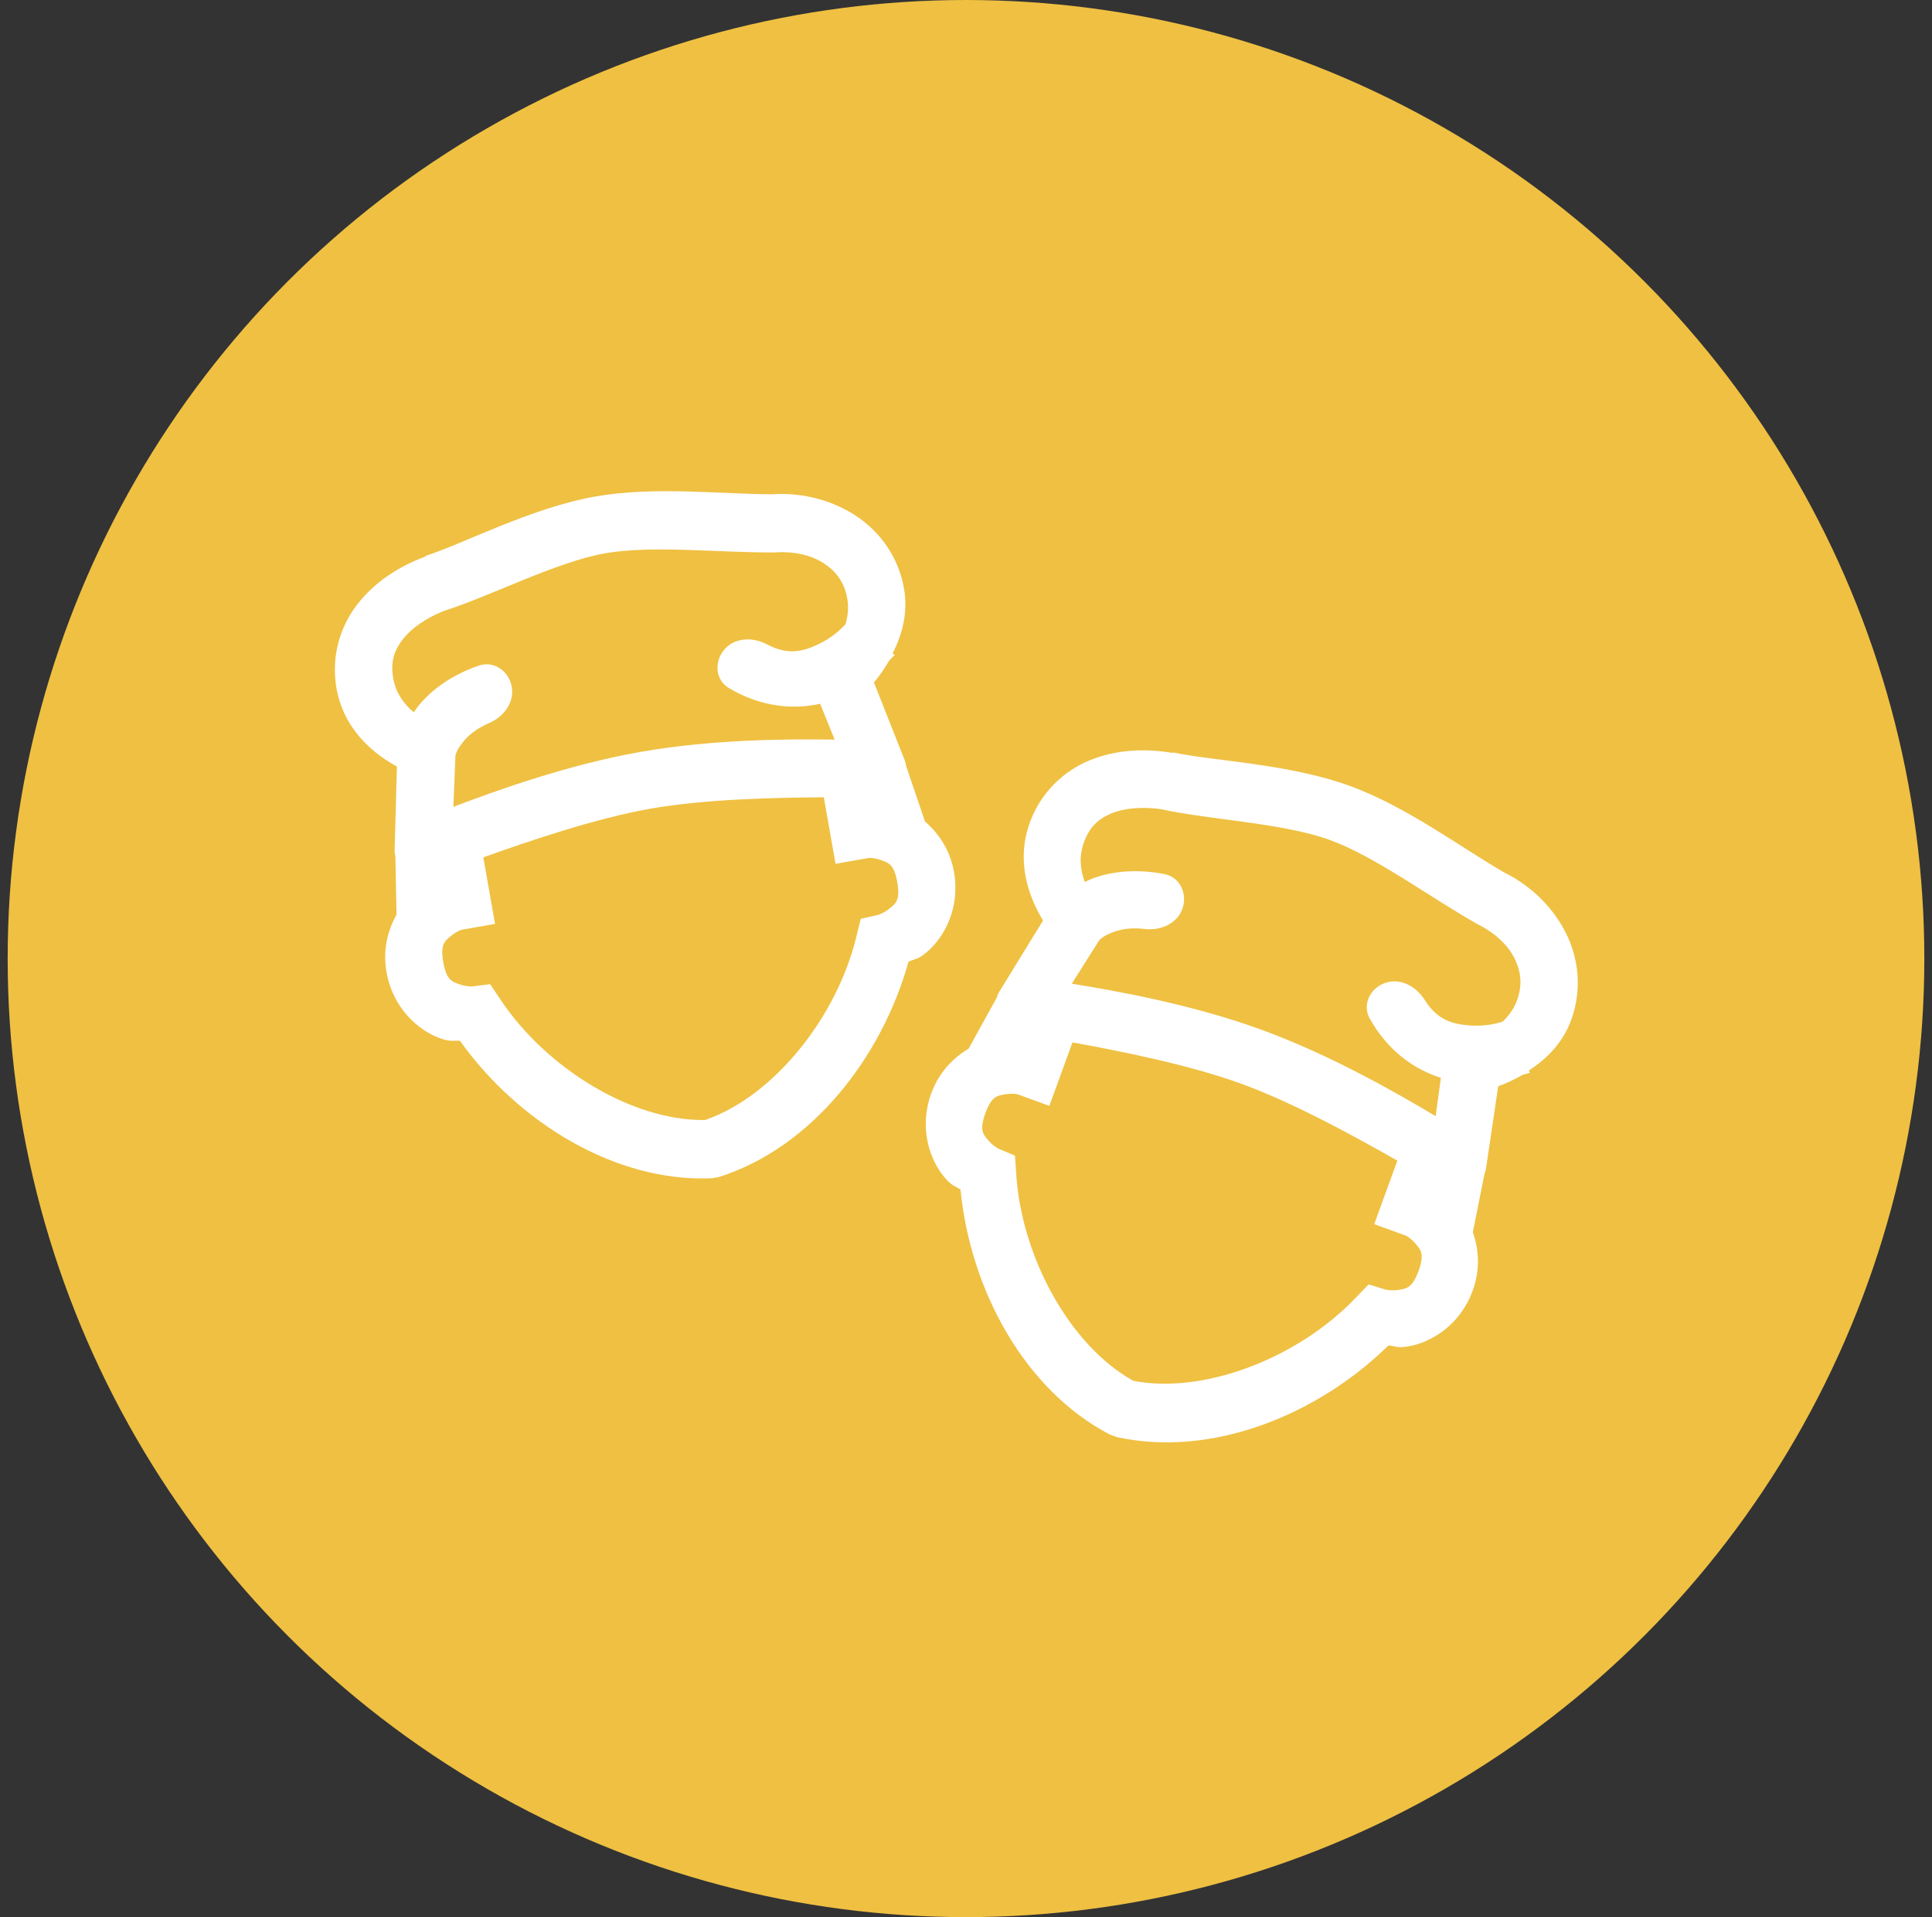
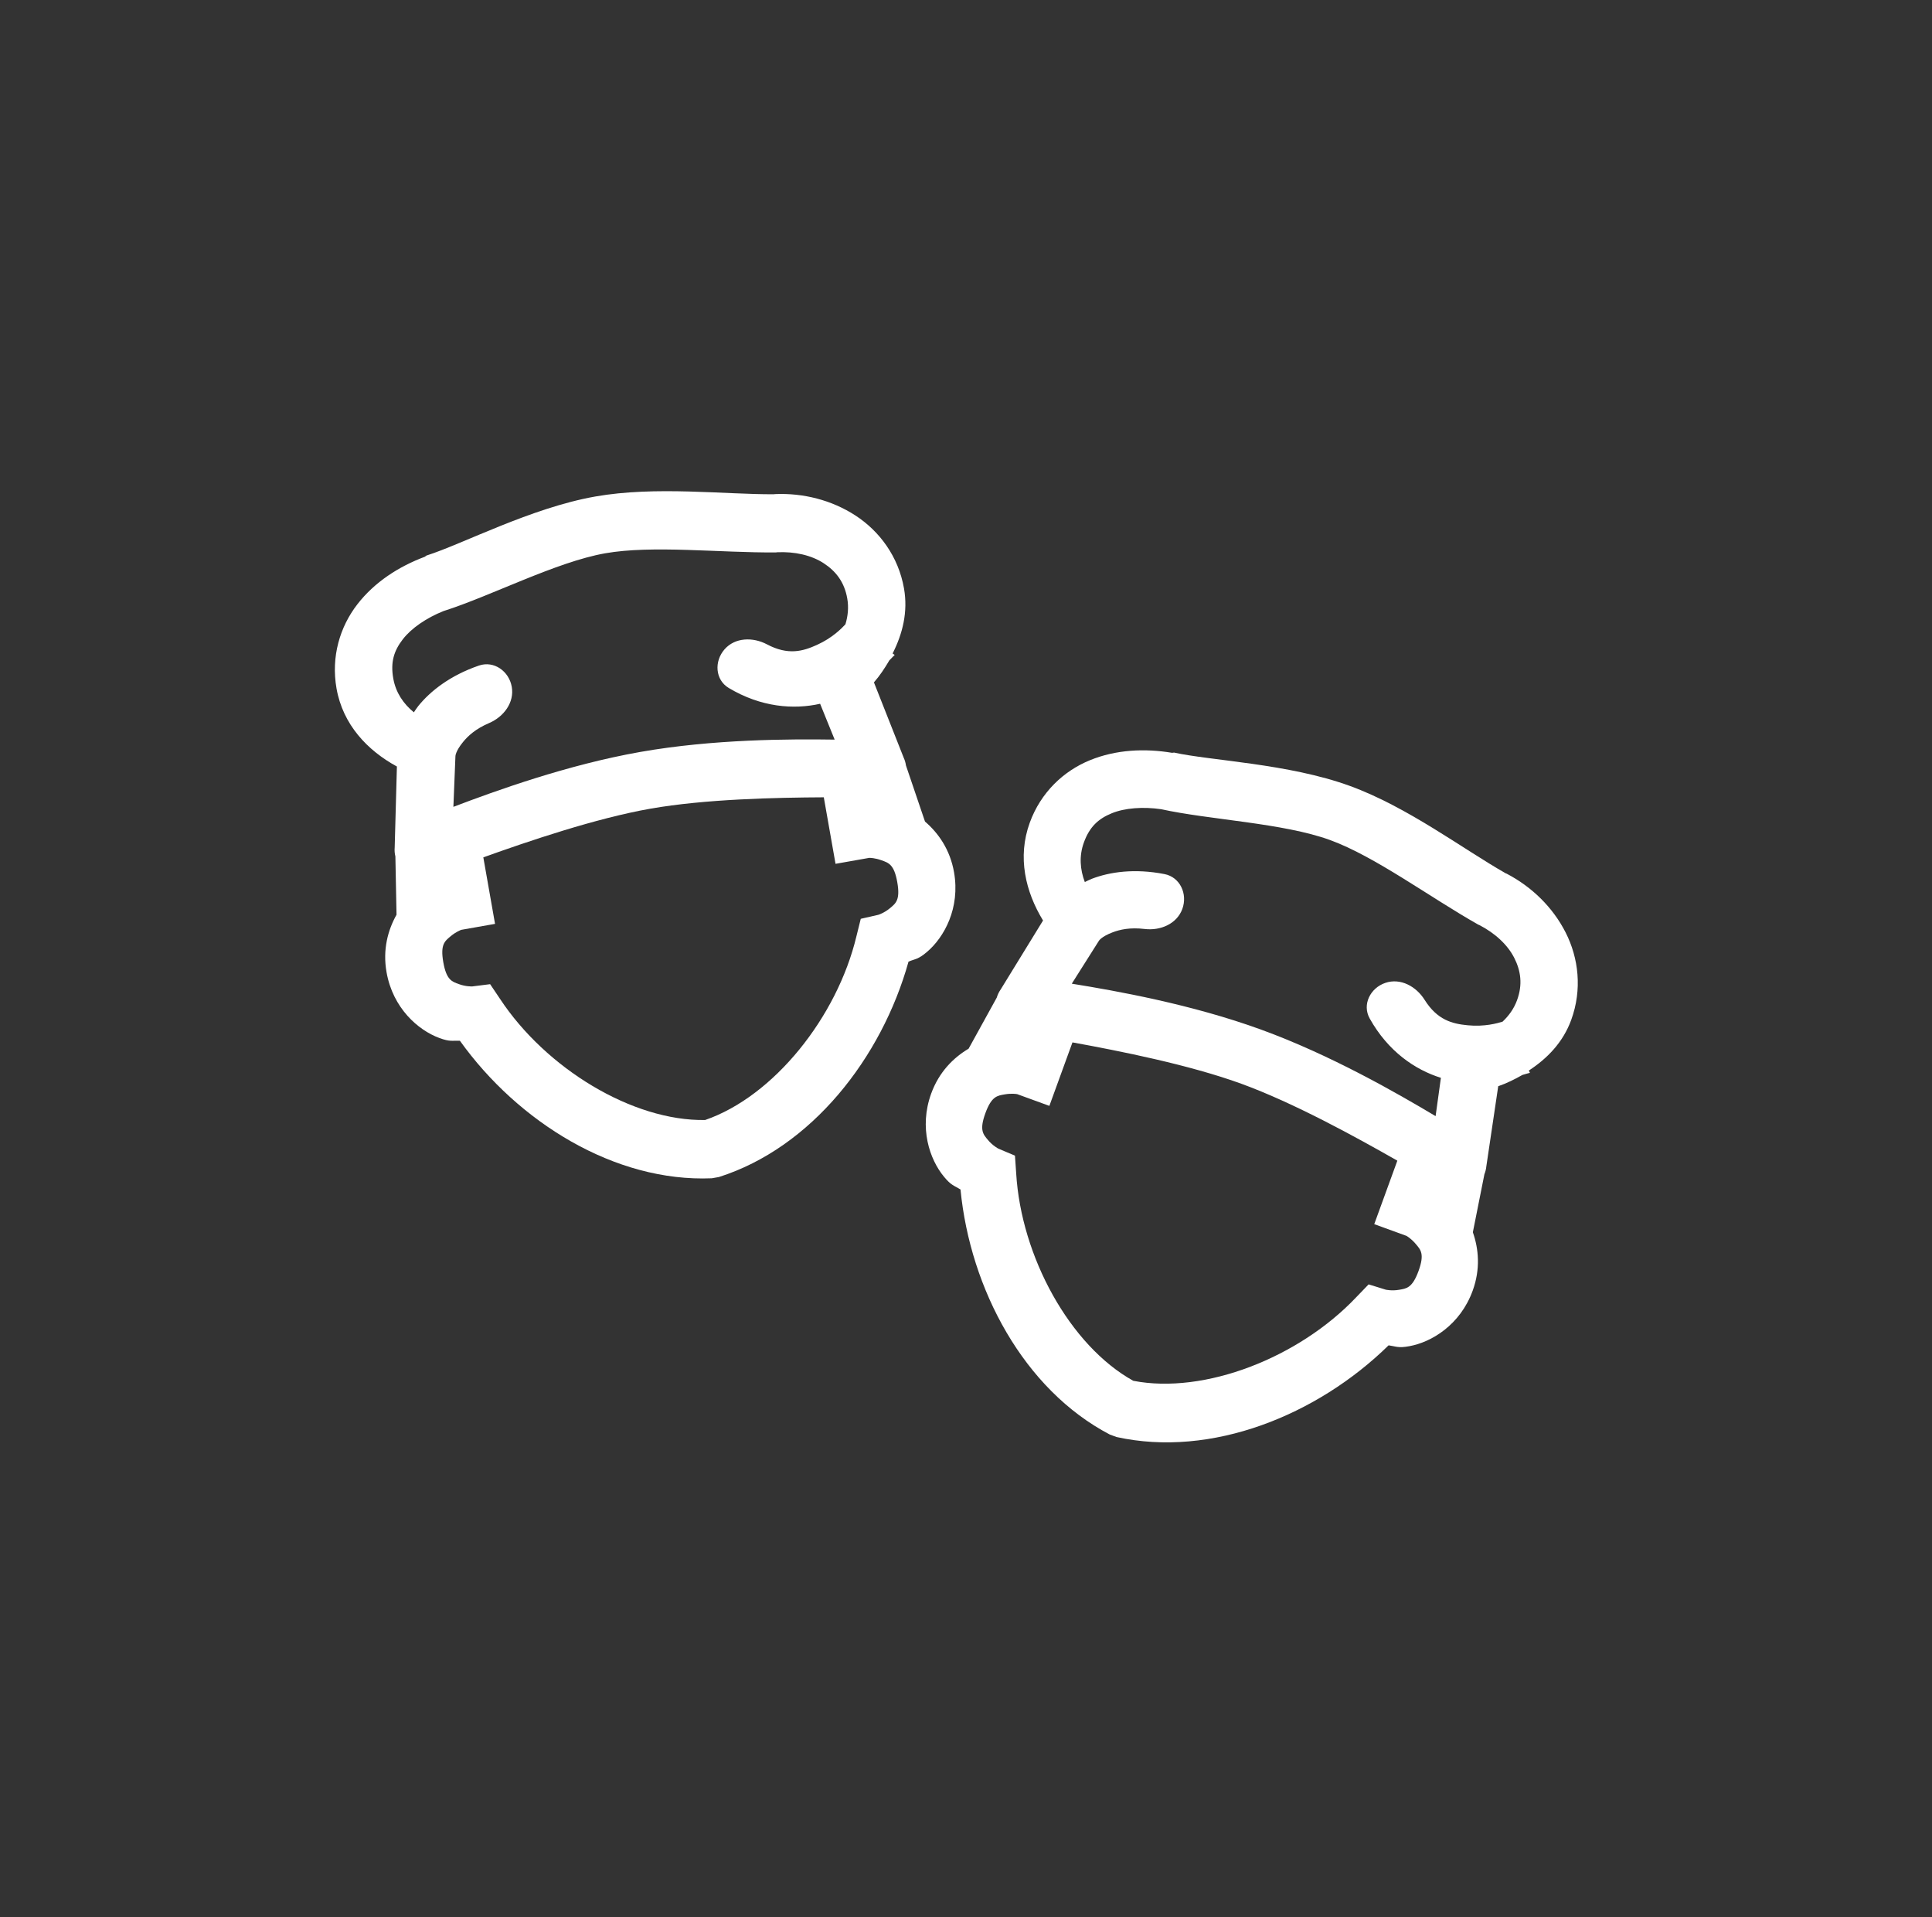
<svg xmlns="http://www.w3.org/2000/svg" width="126" height="125" viewBox="0 0 126 125" fill="none">
  <rect x="0" y="0" width="126" height="125" fill="#333333" stroke="none" />
-   <circle cx="63" cy="62.5" r="62.5" fill="#efc042" />
  <path d="M38.82 32.374C34.628 33.113 30.156 35.482 27.812 36.223C27.779 36.244 27.739 36.273 27.707 36.301C26.015 36.935 24.434 37.944 23.305 39.403C22.176 40.861 21.58 42.807 21.947 44.889C22.362 47.246 23.955 48.925 25.885 49.978L25.741 55.251C25.724 55.447 25.737 55.647 25.786 55.839L25.86 59.642C25.299 60.643 24.948 61.912 25.21 63.394C25.623 65.736 27.269 67.167 28.648 67.677C29.351 67.941 29.504 67.839 29.992 67.857C33.79 73.165 40.094 77.092 46.42 76.826L46.882 76.745C52.917 74.831 57.499 68.984 59.252 62.698C59.704 62.514 59.883 62.557 60.453 62.069C61.575 61.118 62.632 59.21 62.219 56.868C61.958 55.386 61.195 54.313 60.325 53.565L59.084 49.908C59.061 49.733 59.007 49.556 58.934 49.398L56.996 44.493C57.387 44.044 57.698 43.571 57.996 43.064C58.09 42.958 58.35 42.704 58.35 42.704L58.214 42.608C58.861 41.332 59.228 39.903 58.956 38.363C58.589 36.282 57.36 34.635 55.794 33.614C54.244 32.606 52.388 32.136 50.538 32.216C50.524 32.218 50.495 32.223 50.481 32.226C47.272 32.247 42.767 31.678 38.82 32.374ZM39.473 36.075C42.538 35.534 46.966 36.05 50.613 36.019C50.635 36.015 50.649 36.012 50.671 36.008C51.831 35.953 52.918 36.201 53.718 36.723C54.518 37.245 55.068 37.953 55.255 39.016C55.36 39.609 55.297 40.179 55.136 40.706C54.898 40.965 54.286 41.594 53.285 42.046C52.364 42.466 51.4 42.742 50.022 42.014C49.104 41.529 47.94 41.555 47.255 42.335C46.569 43.114 46.636 44.324 47.527 44.857C49.636 46.119 51.764 46.275 53.486 45.887L54.434 48.224C51.505 48.181 46.513 48.19 41.757 49.028C37.001 49.867 32.307 51.566 29.569 52.608L29.702 49.305C29.702 49.305 29.699 48.993 30.195 48.384C30.518 47.987 31.012 47.523 31.898 47.145C32.853 46.737 33.556 45.804 33.376 44.782C33.196 43.76 32.212 43.059 31.231 43.397C29.361 44.041 28.075 45.05 27.277 46.036C27.167 46.175 27.086 46.308 26.991 46.444C26.321 45.899 25.812 45.169 25.648 44.236C25.46 43.174 25.688 42.433 26.271 41.682C26.829 40.958 27.82 40.283 28.927 39.842C32.005 38.867 36.263 36.641 39.473 36.075ZM42.409 52.729C45.973 52.101 50.591 52.002 53.726 51.986L54.491 56.323L56.688 55.935C56.74 55.934 57.061 55.937 57.491 56.092C57.945 56.258 58.312 56.35 58.518 57.521C58.725 58.692 58.412 58.903 58.042 59.215C57.672 59.526 57.283 59.647 57.283 59.647L56.137 59.908L55.858 61.031C54.598 66.314 50.464 71.484 45.988 73.026C41.255 73.108 35.602 69.663 32.611 65.13L31.965 64.17L30.798 64.317C30.798 64.317 30.392 64.336 29.938 64.17C29.484 64.004 29.117 63.912 28.911 62.741C28.704 61.57 29.017 61.359 29.387 61.047C29.738 60.755 30.039 60.642 30.088 60.626L32.285 60.238L31.521 55.901C34.472 54.844 38.846 53.357 42.409 52.729Z" fill="white" />
  <path d="M88.028 51.241C84.028 49.785 78.971 49.6 76.57 49.07C76.531 49.071 76.482 49.077 76.44 49.085C74.658 48.788 72.784 48.871 71.077 49.57C69.37 50.269 67.881 51.656 67.158 53.642C66.339 55.891 66.879 58.142 68.024 60.019L65.263 64.513C65.15 64.675 65.061 64.854 65.007 65.045L63.17 68.376C62.184 68.962 61.246 69.886 60.731 71.299C59.918 73.534 60.628 75.597 61.567 76.728C62.044 77.308 62.227 77.296 62.641 77.556C63.276 84.052 66.772 90.605 72.383 93.537L72.825 93.698C79.008 95.058 85.899 92.286 90.561 87.718C91.044 87.785 91.178 87.911 91.915 87.774C93.362 87.511 95.232 86.388 96.045 84.153C96.56 82.739 96.435 81.428 96.056 80.345L96.81 76.558C96.877 76.395 96.919 76.215 96.936 76.041L97.71 70.824C98.272 70.63 98.778 70.377 99.29 70.087C99.424 70.042 99.777 69.951 99.777 69.951L99.707 69.801C100.905 69.019 101.937 67.965 102.472 66.496C103.195 64.509 102.953 62.469 102.107 60.802C101.27 59.153 99.897 57.818 98.256 56.963C98.242 56.958 98.214 56.948 98.2 56.943C95.411 55.357 91.794 52.611 88.028 51.241ZM86.743 54.772C89.667 55.836 93.245 58.498 96.418 60.293C96.439 60.301 96.453 60.306 96.474 60.313C97.506 60.845 98.324 61.604 98.756 62.456C99.188 63.309 99.309 64.197 98.94 65.21C98.735 65.776 98.395 66.238 97.992 66.615C97.657 66.719 96.812 66.959 95.719 66.85C94.711 66.753 93.739 66.51 92.909 65.191C92.357 64.311 91.336 63.752 90.352 64.084C89.368 64.416 88.822 65.498 89.327 66.405C90.523 68.552 92.287 69.751 93.972 70.276L93.626 72.774C91.11 71.273 86.783 68.784 82.244 67.132C77.706 65.48 72.791 64.605 69.899 64.138L71.666 61.344C71.666 61.344 71.819 61.072 72.554 60.793C73.031 60.611 73.691 60.456 74.648 60.571C75.678 60.696 76.754 60.239 77.109 59.264C77.464 58.289 76.963 57.19 75.944 56.992C74.003 56.614 72.384 56.846 71.2 57.301C71.036 57.366 70.899 57.441 70.749 57.511C70.441 56.704 70.365 55.818 70.689 54.928C71.058 53.914 71.625 53.386 72.506 53.027C73.351 52.679 74.547 52.59 75.727 52.762C78.879 53.457 83.68 53.657 86.743 54.772ZM80.959 70.663C84.359 71.901 88.408 74.125 91.131 75.678L89.625 79.816L91.722 80.58C91.768 80.604 92.044 80.767 92.339 81.117C92.649 81.487 92.921 81.75 92.514 82.868C92.107 83.985 91.73 84.012 91.254 84.096C90.778 84.181 90.381 84.091 90.381 84.091L89.258 83.744L88.455 84.577C84.722 88.522 78.557 90.933 73.91 90.031C69.77 87.735 66.596 81.925 66.273 76.504L66.193 75.35L65.11 74.893C65.11 74.893 64.748 74.707 64.438 74.336C64.127 73.965 63.856 73.702 64.263 72.585C64.669 71.468 65.046 71.441 65.522 71.356C65.972 71.278 66.289 71.331 66.34 71.341L68.437 72.105L69.943 67.966C73.027 68.526 77.558 69.426 80.959 70.663Z" fill="white" />
</svg>